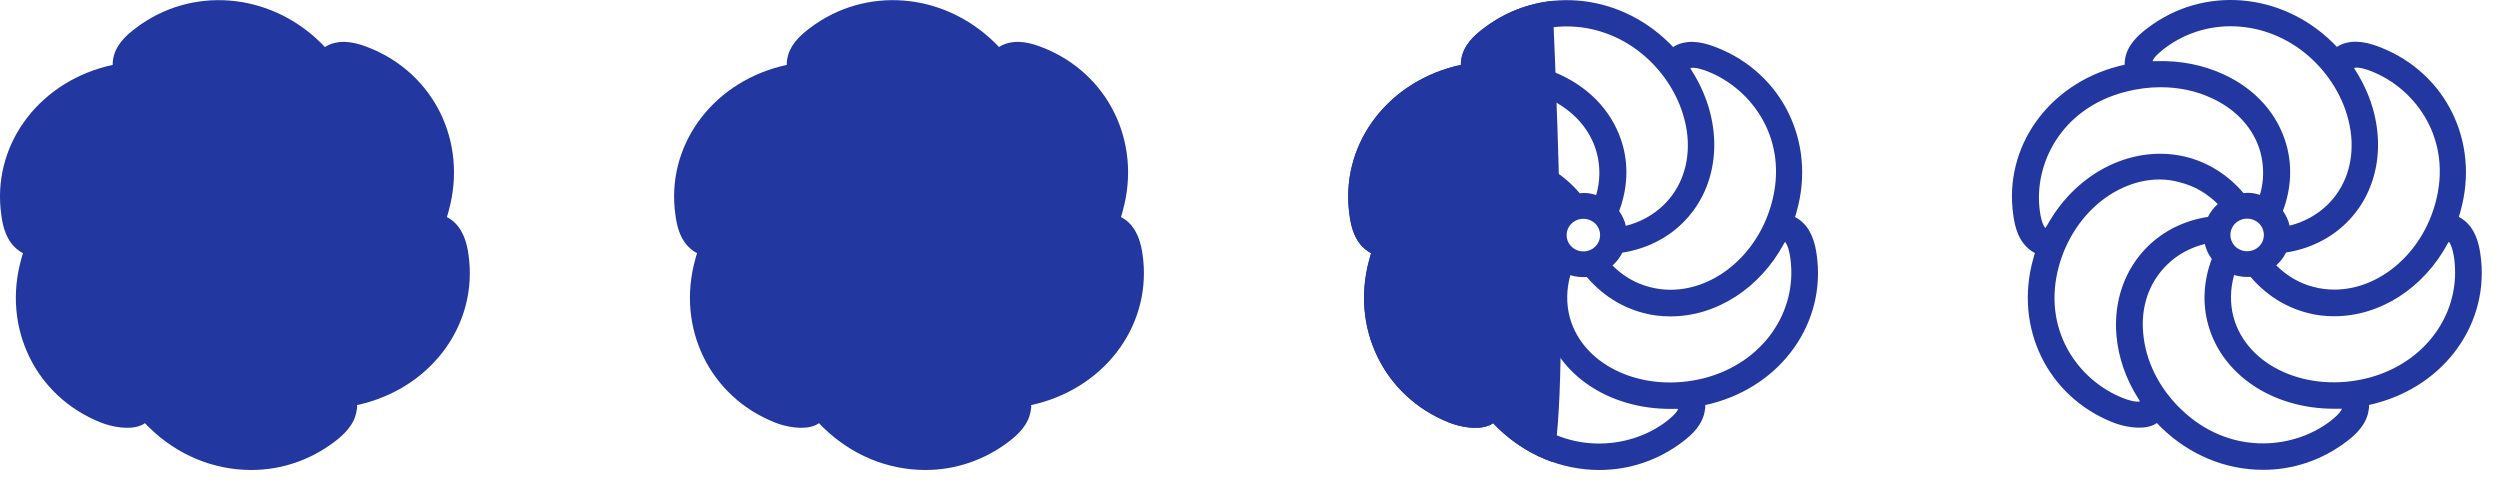
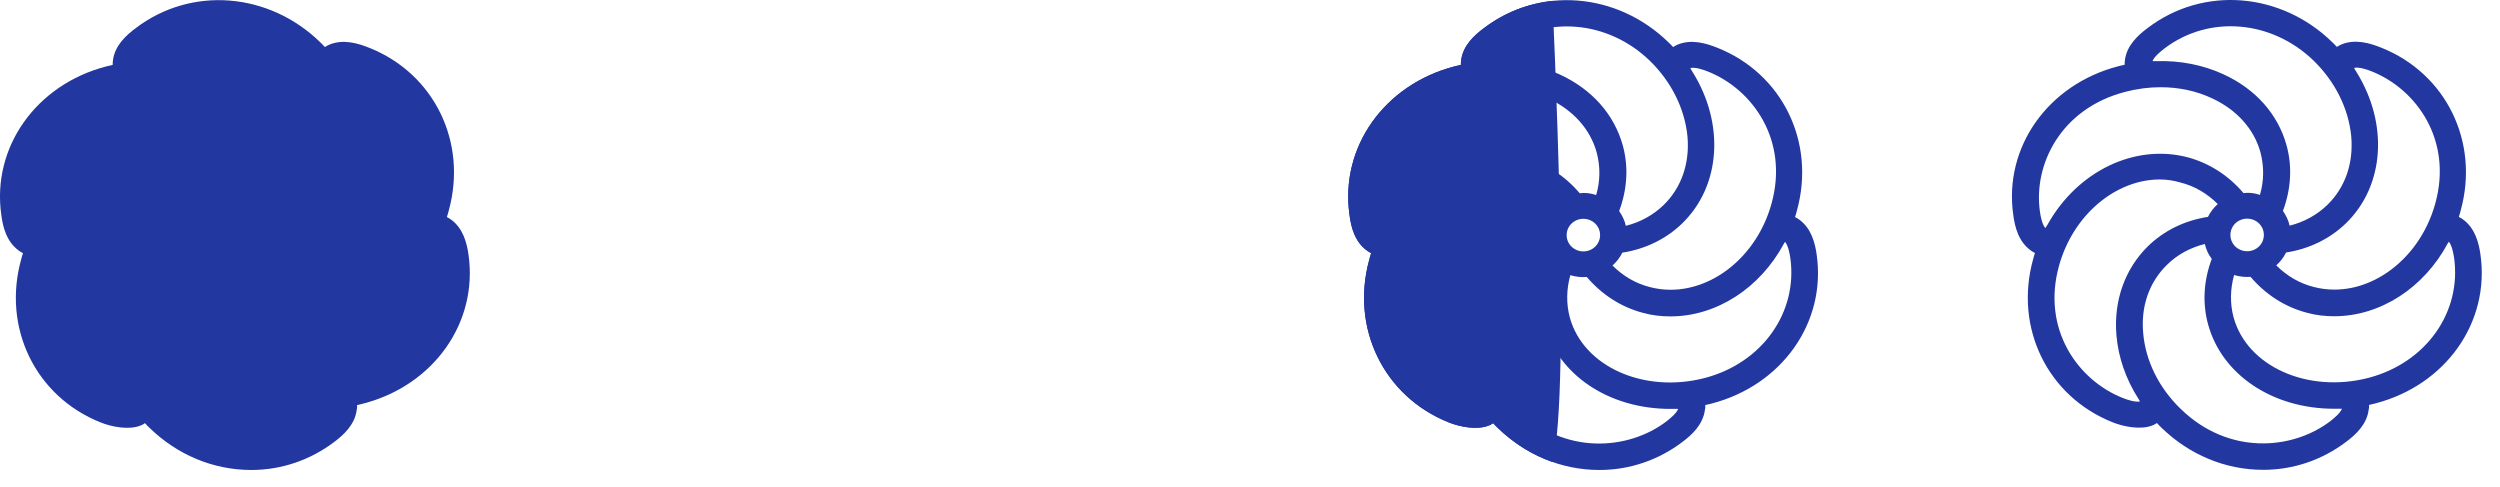
<svg xmlns="http://www.w3.org/2000/svg" fill="none" viewBox="0 0 118 23" height="23" width="118">
  <path fill="#2237A0" d="M22.115 12.034C22.041 11.481 21.862 10.778 21.289 10.364C21.252 10.34 21.19 10.292 21.092 10.244C21.129 10.142 21.153 10.046 21.178 9.95C22.078 6.713 20.494 3.476 17.431 2.257C16.895 2.041 16.192 1.831 15.532 2.113C15.508 2.125 15.421 2.161 15.335 2.221C15.274 2.149 15.2 2.077 15.126 2.005C12.691 -0.373 9.03 -0.662 6.417 1.32C5.954 1.662 5.418 2.149 5.332 2.845C5.32 2.893 5.32 2.978 5.32 3.062C5.215 3.086 5.116 3.11 5.018 3.134C1.696 3.998 -0.394 6.959 0.062 10.148C0.136 10.713 0.303 11.403 0.888 11.829C0.925 11.854 0.987 11.902 1.085 11.95C1.048 12.052 1.024 12.148 0.999 12.244C0.099 15.481 1.683 18.718 4.746 19.937C5.246 20.141 6.084 20.315 6.645 20.081C6.682 20.069 6.756 20.033 6.842 19.973C6.904 20.045 6.978 20.117 7.052 20.189C8.371 21.474 10.072 22.183 11.859 22.183C13.283 22.183 14.633 21.72 15.767 20.867C16.216 20.531 16.753 20.045 16.839 19.336C16.851 19.3 16.864 19.216 16.851 19.12C16.956 19.096 17.055 19.072 17.153 19.048C20.475 18.183 22.565 15.223 22.115 12.034Z" clip-rule="evenodd" fill-rule="evenodd" />
-   <path fill="#2237A0" d="M53.932 12.034C53.858 11.481 53.679 10.778 53.106 10.364C53.069 10.34 53.008 10.292 52.909 10.244C52.946 10.142 52.971 10.046 52.995 9.95C53.895 6.713 52.311 3.476 49.248 2.257C48.712 2.041 48.009 1.831 47.35 2.113C47.325 2.125 47.239 2.161 47.152 2.221C47.091 2.149 47.017 2.077 46.943 2.005C44.508 -0.373 40.847 -0.662 38.234 1.32C37.772 1.662 37.236 2.149 37.149 2.845C37.137 2.893 37.137 2.978 37.137 3.062C37.032 3.086 36.934 3.11 36.835 3.134C33.513 3.998 31.423 6.959 31.88 10.148C31.953 10.713 32.12 11.403 32.705 11.829C32.742 11.854 32.804 11.902 32.903 11.95C32.866 12.052 32.841 12.148 32.816 12.244C31.916 15.481 33.5 18.718 36.564 19.937C37.063 20.141 37.901 20.315 38.462 20.081C38.499 20.069 38.573 20.033 38.659 19.973C38.721 20.045 38.795 20.117 38.869 20.189C40.188 21.474 41.889 22.183 43.676 22.183C45.1 22.183 46.45 21.72 47.584 20.867C48.034 20.531 48.57 20.045 48.656 19.336C48.669 19.3 48.681 19.216 48.669 19.12C48.773 19.096 48.872 19.072 48.971 19.048C52.293 18.183 54.382 15.223 53.932 12.034Z" clip-rule="evenodd" fill-rule="evenodd" />
  <path fill="#2237A0" d="M85.749 12.034C85.675 11.481 85.497 10.778 84.923 10.364C84.886 10.34 84.825 10.292 84.726 10.244C84.763 10.142 84.788 10.046 84.812 9.95C85.712 6.713 84.128 3.476 81.065 2.257C80.529 2.041 79.826 1.831 79.167 2.113C79.142 2.125 79.056 2.161 78.97 2.221C78.908 2.149 78.834 2.077 78.76 2.005C76.326 -0.373 72.664 -0.662 70.051 1.32C69.589 1.662 69.053 2.149 68.966 2.845C68.954 2.893 68.954 2.978 68.954 3.062C68.849 3.086 68.751 3.11 68.652 3.134C65.33 3.998 63.241 6.959 63.697 10.148C63.771 10.713 63.937 11.403 64.523 11.829C64.559 11.854 64.621 11.902 64.72 11.95C64.683 12.052 64.658 12.148 64.633 12.244C63.734 15.481 65.318 18.718 68.381 19.937C68.88 20.141 69.718 20.315 70.279 20.081C70.316 20.069 70.39 20.033 70.476 19.973C70.538 20.045 70.612 20.117 70.686 20.189C72.005 21.474 73.706 22.183 75.493 22.183C76.917 22.183 78.267 21.72 79.401 20.867C79.851 20.531 80.387 20.045 80.473 19.336C80.486 19.3 80.498 19.216 80.486 19.12C80.591 19.096 80.689 19.072 80.788 19.048C84.11 18.183 86.199 15.223 85.749 12.034ZM79.796 3.206C80.036 3.17 80.369 3.278 80.609 3.374C82.729 4.215 84.443 6.623 83.617 9.607C82.846 12.406 80.27 14.171 77.885 13.553C77.207 13.385 76.609 13.03 76.11 12.532C76.295 12.364 76.461 12.16 76.572 11.925C77.669 11.757 78.655 11.271 79.407 10.538C81.219 8.773 81.416 5.848 79.894 3.404L79.82 3.284C79.808 3.26 79.796 3.236 79.783 3.212H79.857L79.796 3.206ZM70.828 2.299C72.923 0.702 75.888 0.948 77.873 2.869C78.896 3.866 79.518 5.133 79.647 6.425C79.765 7.704 79.364 8.857 78.526 9.674C78.039 10.148 77.422 10.49 76.738 10.658C76.689 10.412 76.572 10.178 76.424 9.962C76.806 8.941 76.874 7.878 76.597 6.869C76.19 5.398 75.136 4.209 73.614 3.512C72.664 3.074 71.573 2.857 70.452 2.893H70.267C70.353 2.677 70.63 2.455 70.828 2.299ZM65.256 10.7C65.231 10.736 65.219 10.748 65.207 10.773C65.053 10.574 64.991 10.25 64.954 9.992C64.64 7.788 65.928 5.133 68.985 4.341C69.54 4.197 70.1 4.125 70.649 4.125C71.499 4.125 72.325 4.293 73.065 4.641C74.242 5.182 75.062 6.094 75.364 7.199C75.537 7.854 75.537 8.539 75.339 9.205C75.087 9.121 74.828 9.085 74.563 9.121C73.848 8.28 72.936 7.698 71.912 7.428C69.429 6.785 66.729 8.082 65.318 10.604L65.256 10.7ZM75.524 11.097C75.524 11.523 75.173 11.866 74.735 11.866C74.298 11.866 73.946 11.523 73.946 11.097C73.946 10.67 74.298 10.328 74.735 10.328C75.173 10.328 75.524 10.67 75.524 11.097ZM68.566 15.829C68.652 16.856 69.003 17.889 69.601 18.826L69.638 18.886C69.65 18.91 69.663 18.934 69.675 18.958C69.435 18.994 69.102 18.886 68.862 18.79C66.741 17.949 65.028 15.541 65.854 12.556C66.526 10.136 68.541 8.478 70.612 8.478C70.939 8.478 71.265 8.527 71.573 8.617C72.251 8.785 72.849 9.139 73.349 9.637C73.164 9.806 72.997 10.01 72.886 10.244C71.789 10.412 70.815 10.887 70.051 11.631C68.966 12.7 68.43 14.196 68.566 15.829ZM78.649 19.895C76.849 21.258 73.842 21.492 71.604 19.312C70.569 18.315 69.94 17.036 69.829 15.733C69.712 14.466 70.113 13.325 70.951 12.508C71.426 12.034 72.054 11.691 72.738 11.523C72.8 11.781 72.899 12.01 73.065 12.226C72.683 13.247 72.615 14.31 72.892 15.319C73.546 17.703 75.943 19.3 78.84 19.3H79.21C79.124 19.516 78.846 19.738 78.649 19.895ZM80.467 17.841C77.595 18.585 74.729 17.306 74.094 14.982C73.922 14.34 73.934 13.655 74.119 12.989C74.372 13.061 74.63 13.097 74.896 13.073C75.611 13.913 76.523 14.496 77.546 14.766C77.971 14.886 78.409 14.934 78.846 14.934C81.01 14.934 83.074 13.607 84.208 11.487C84.233 11.451 84.245 11.439 84.258 11.415C84.406 11.607 84.467 11.95 84.504 12.178C84.862 14.76 83.167 17.132 80.467 17.841Z" clip-rule="evenodd" fill-rule="evenodd" />
  <path fill="#2237A0" d="M73.276 21.806C74.176 18.569 73.276 0.042 73.276 0.042C73.276 0.078 73.276 0.078 73.276 0.042C72.134 0.162 71.021 0.585 70.051 1.32C69.589 1.662 69.053 2.149 68.966 2.845C68.954 2.893 68.954 2.977 68.954 3.062C68.849 3.086 68.751 3.11 68.652 3.134C65.33 3.998 63.241 6.959 63.697 10.148C63.771 10.712 63.937 11.403 64.523 11.829C64.559 11.853 64.621 11.901 64.72 11.949C64.683 12.052 64.658 12.148 64.633 12.244C63.734 15.481 65.318 18.718 68.381 19.937C68.88 20.141 69.718 20.315 70.279 20.081C70.316 20.069 70.39 20.033 70.476 19.973C70.538 20.045 70.612 20.117 70.686 20.189C71.442 20.926 72.324 21.473 73.276 21.806Z" clip-rule="evenodd" fill-rule="evenodd" />
  <path fill="#2237A0" d="M117.079 12.027C117.005 11.474 116.826 10.771 116.253 10.357C116.216 10.333 116.155 10.285 116.056 10.237C116.093 10.135 116.118 10.039 116.142 9.943C117.042 6.706 115.458 3.469 112.395 2.25C111.859 2.034 111.156 1.823 110.497 2.106C110.472 2.118 110.386 2.154 110.299 2.214C110.238 2.142 110.164 2.07 110.09 1.998C107.655 -0.381 103.994 -0.669 101.381 1.313C100.919 1.655 100.382 2.142 100.296 2.838C100.284 2.886 100.284 2.97 100.284 3.055C100.179 3.079 100.08 3.103 99.982 3.127C96.66 3.991 94.57 6.952 95.026 10.141C95.1 10.705 95.267 11.396 95.852 11.822C95.889 11.846 95.951 11.894 96.05 11.943C96.013 12.045 95.988 12.141 95.963 12.237C95.063 15.474 96.647 18.71 99.711 19.93C100.21 20.134 101.048 20.308 101.609 20.074C101.646 20.062 101.72 20.026 101.806 19.966C101.868 20.038 101.942 20.11 102.016 20.182C103.335 21.467 105.036 22.176 106.823 22.176C108.247 22.176 109.597 21.713 110.731 20.86C111.181 20.524 111.717 20.038 111.803 19.329C111.816 19.293 111.828 19.209 111.816 19.113C111.92 19.089 112.019 19.065 112.118 19.041C115.44 18.176 117.529 15.215 117.079 12.027ZM111.125 3.199C111.366 3.163 111.698 3.271 111.939 3.367C114.059 4.208 115.772 6.616 114.947 9.6C114.176 12.399 111.6 14.165 109.215 13.546C108.537 13.378 107.939 13.023 107.44 12.525C107.624 12.357 107.791 12.153 107.902 11.918C108.999 11.75 109.985 11.264 110.737 10.531C112.549 8.766 112.746 5.841 111.224 3.397L111.15 3.277C111.138 3.253 111.125 3.229 111.113 3.205H111.187L111.125 3.199ZM102.157 2.292C104.253 0.694 107.218 0.941 109.202 2.862C110.225 3.859 110.848 5.126 110.977 6.418C111.094 7.697 110.694 8.85 109.856 9.666C109.369 10.141 108.752 10.483 108.068 10.651C108.019 10.405 107.902 10.171 107.754 9.955C108.136 8.934 108.204 7.871 107.926 6.862C107.52 5.391 106.466 4.202 104.943 3.505C103.994 3.067 102.903 2.85 101.782 2.886H101.597C101.683 2.67 101.96 2.448 102.157 2.292ZM96.586 10.693C96.561 10.729 96.549 10.741 96.537 10.765C96.382 10.567 96.321 10.243 96.284 9.985C95.969 7.781 97.258 5.126 100.315 4.334C100.869 4.19 101.43 4.117 101.979 4.117C102.829 4.117 103.655 4.286 104.395 4.634C105.572 5.174 106.392 6.087 106.694 7.192C106.866 7.847 106.866 8.531 106.669 9.198C106.416 9.114 106.158 9.078 105.893 9.114C105.178 8.273 104.265 7.691 103.242 7.42C100.758 6.778 98.059 8.075 96.647 10.597L96.586 10.693ZM106.854 11.09C106.854 11.516 106.503 11.858 106.065 11.858C105.627 11.858 105.276 11.516 105.276 11.09C105.276 10.663 105.627 10.321 106.065 10.321C106.503 10.321 106.854 10.663 106.854 11.09ZM99.895 15.822C99.982 16.849 100.333 17.882 100.931 18.819L100.968 18.879C100.98 18.903 100.993 18.927 101.005 18.951C100.765 18.987 100.432 18.879 100.191 18.783C98.071 17.942 96.358 15.534 97.184 12.549C97.855 10.129 99.871 8.471 101.942 8.471C102.268 8.471 102.595 8.519 102.903 8.61C103.581 8.778 104.179 9.132 104.678 9.63C104.493 9.799 104.327 10.003 104.216 10.237C103.119 10.405 102.145 10.88 101.381 11.624C100.296 12.693 99.76 14.188 99.895 15.822ZM109.979 19.888C108.179 21.251 105.171 21.485 102.934 19.305C101.899 18.308 101.27 17.029 101.159 15.726C101.042 14.459 101.443 13.318 102.281 12.501C102.755 12.027 103.384 11.684 104.068 11.516C104.13 11.774 104.228 12.002 104.395 12.219C104.013 13.24 103.945 14.303 104.222 15.312C104.876 17.696 107.273 19.293 110.17 19.293H110.54C110.453 19.509 110.176 19.731 109.979 19.888ZM111.797 17.834C108.925 18.578 106.059 17.299 105.424 14.975C105.252 14.333 105.264 13.648 105.449 12.981C105.701 13.053 105.96 13.089 106.225 13.066C106.94 13.906 107.852 14.489 108.876 14.759C109.301 14.879 109.738 14.927 110.176 14.927C112.339 14.927 114.404 13.6 115.538 11.48C115.563 11.444 115.575 11.432 115.588 11.408C115.735 11.6 115.797 11.943 115.834 12.171C116.192 14.753 114.497 17.125 111.797 17.834Z" clip-rule="evenodd" fill-rule="evenodd" />
</svg>